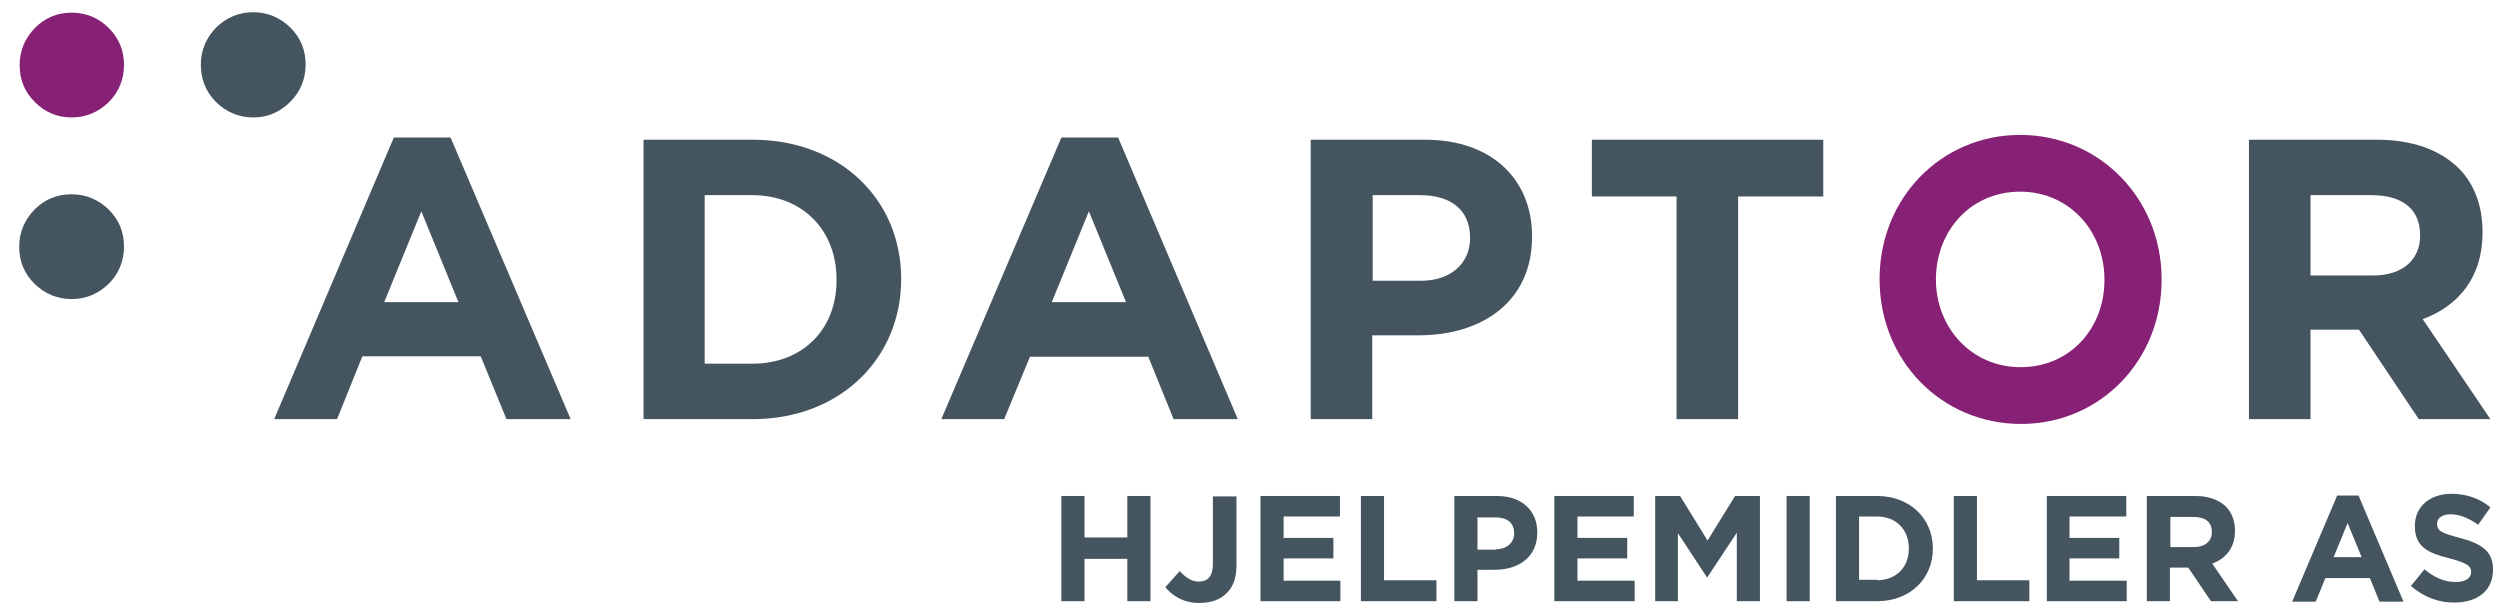
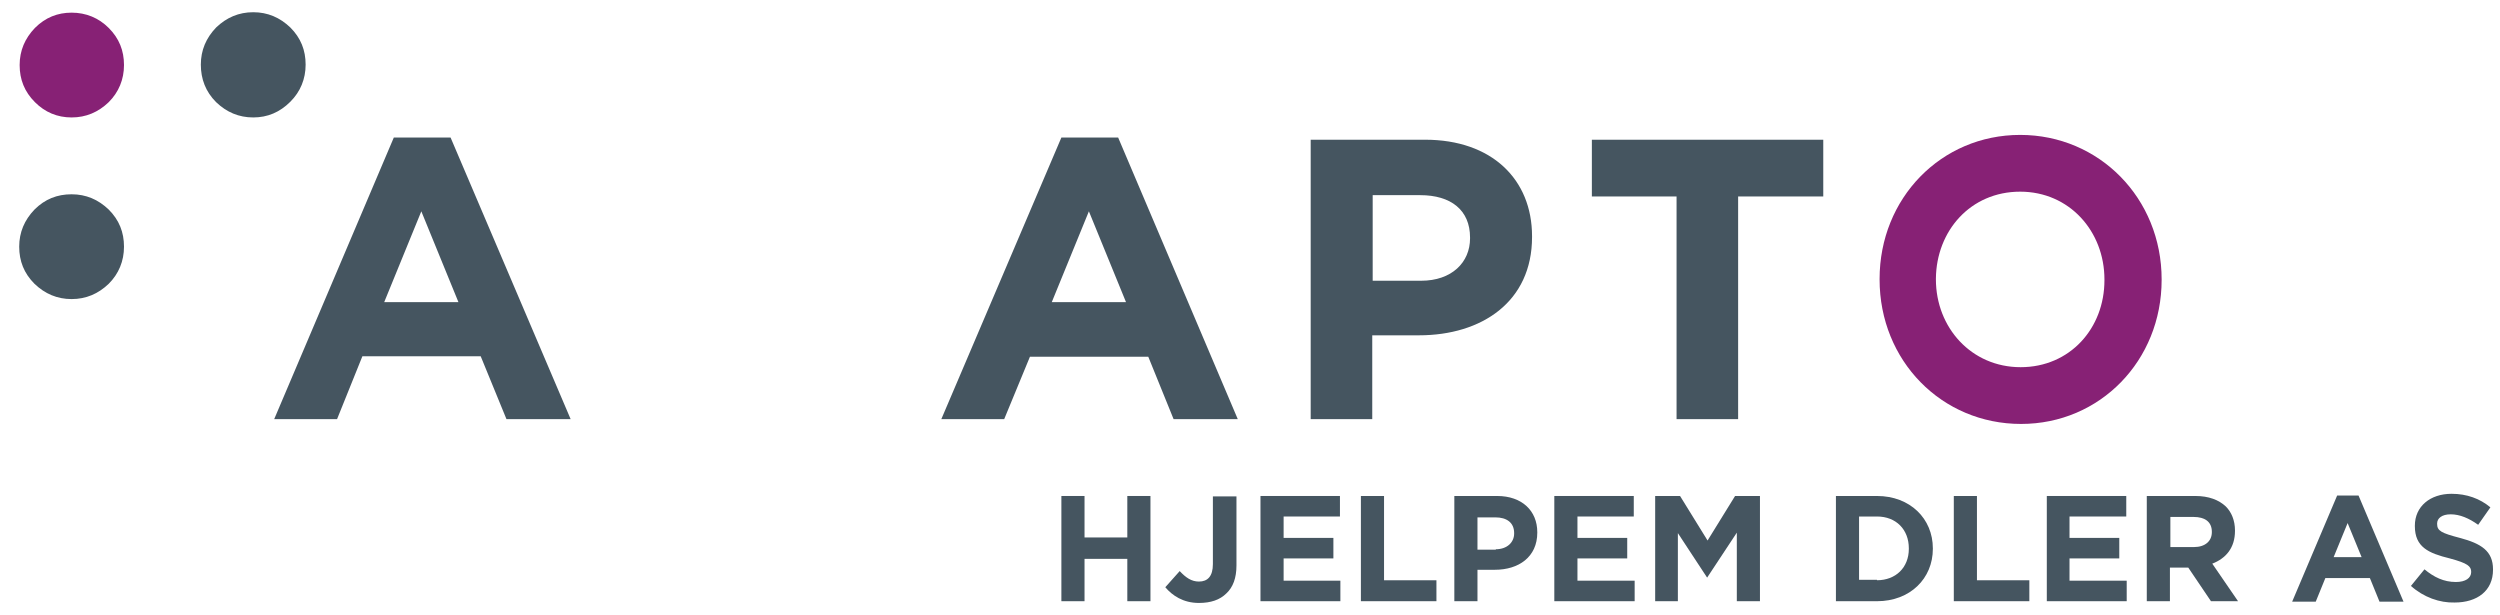
<svg xmlns="http://www.w3.org/2000/svg" version="1.1" id="Layer_1" x="0px" y="0px" viewBox="0 0 572.6 140.9" style="enable-background:new 0 0 572.6 140.9;" xml:space="preserve">
  <style type="text/css">
	.st0{fill:#455560;}
	.st1{fill:#872175;}
</style>
  <g>
    <path class="st0" d="M58,26.9c-3.3,0-6.1-1.2-8.5-3.5C47.1,21,46,18.1,46,14.8c0-3.3,1.2-6.1,3.5-8.5C51.9,4,54.7,2.8,58,2.8   c3.3,0,6.1,1.2,8.5,3.5c2.4,2.4,3.5,5.2,3.5,8.5c0,3.3-1.2,6.2-3.5,8.5C64.1,25.7,61.3,26.9,58,26.9z" />
    <path class="st1" d="M16.4,26.9c-3.3,0-6.1-1.2-8.4-3.5c-2.4-2.4-3.5-5.2-3.5-8.5c0-3.3,1.2-6.1,3.5-8.5c2.4-2.4,5.2-3.5,8.4-3.5   c3.3,0,6.2,1.2,8.5,3.5c2.4,2.4,3.5,5.2,3.5,8.5c0,3.3-1.2,6.2-3.5,8.5C22.5,25.7,19.7,26.9,16.4,26.9z" />
    <path class="st0" d="M16.4,68.5c-3.3,0-6.1-1.2-8.5-3.5c-2.4-2.4-3.5-5.2-3.5-8.5c0-3.3,1.2-6.1,3.5-8.5c2.4-2.4,5.2-3.5,8.5-3.5   c3.3,0,6.1,1.2,8.5,3.5c2.4,2.4,3.5,5.2,3.5,8.5c0,3.3-1.2,6.2-3.5,8.5C22.5,67.3,19.7,68.5,16.4,68.5z" />
    <path class="st0" d="M90.2,31.5h13L130.7,96h-14.7l-5.9-14.4H83L77.2,96H62.8L90.2,31.5z M105,69.2l-8.5-20.8L88,69.2H105z" />
-     <path class="st0" d="M147.4,32h25c20.1,0,34,13.8,34,31.8V64c0,18-13.9,32-34,32h-25V32z M172.3,83.3c11.5,0,19.3-7.8,19.3-19.1V64   c0-11.3-7.8-19.3-19.3-19.3h-10.9v38.6H172.3z" />
    <path class="st0" d="M243.1,31.5h13L283.5,96h-14.7L263,81.7h-27.1L230,96h-14.4L243.1,31.5z M257.9,69.2l-8.5-20.8l-8.5,20.8   H257.9z" />
    <path class="st0" d="M300.3,32h26.1c15.3,0,24.5,9.1,24.5,22.1v0.2c0,14.8-11.5,22.5-25.9,22.5h-10.7V96h-14.1V32z M325.5,64.3   c7,0,11.2-4.2,11.2-9.7v-0.2c0-6.3-4.4-9.7-11.4-9.7h-10.9v19.6H325.5z" />
    <path class="st0" d="M384.1,45h-19.5V32h53v13h-19.5v51h-14.1V45z" />
-     <path class="st0" d="M515.1,32h29.3c8.1,0,14.4,2.3,18.7,6.5c3.6,3.6,5.5,8.6,5.5,14.6v0.2c0,10.3-5.6,16.8-13.7,19.8L570.4,96H554   l-13.7-20.5h-0.2h-10.9V96h-14.1V32z M543.5,63.1c6.9,0,10.8-3.7,10.8-9.1v-0.2c0-6-4.2-9.1-11.1-9.1h-14v18.4H543.5z" />
    <g>
      <path class="st1" d="M462.7,43.9C474,43.9,482,53,482,64v0.2c0,11-7.9,19.9-19.2,19.9c-11.3,0-19.4-9.1-19.4-20.1v-0.2    C443.5,52.9,451.3,43.9,462.7,43.9 M462.7,30.9c-18.1,0-32.2,14.5-32.2,33V64c0,18.6,14.2,33.1,32.4,33.1    c18.1,0,32.2-14.5,32.2-33V64C495.1,45.4,480.8,30.9,462.7,30.9L462.7,30.9z" />
    </g>
    <g>
      <path class="st0" d="M243.1,113.6h5.3v9.5h9.8v-9.5h5.3v24.1h-5.3v-9.7h-9.8v9.7h-5.3V113.6z" />
      <path class="st0" d="M266.9,134.5l3.3-3.7c1.4,1.5,2.7,2.4,4.4,2.4c2,0,3.2-1.2,3.2-4v-15.5h5.4v15.8c0,2.9-0.8,5-2.3,6.4    c-1.5,1.5-3.6,2.2-6.3,2.2C271,138.1,268.5,136.4,266.9,134.5z" />
      <path class="st0" d="M288.7,113.6h18.2v4.7H294v4.9h11.4v4.7H294v5.1H307v4.7h-18.3V113.6z" />
      <path class="st0" d="M311.7,113.6h5.3v19.3h12v4.8h-17.3V113.6z" />
      <path class="st0" d="M333.1,113.6h9.8c5.7,0,9.2,3.4,9.2,8.3v0.1c0,5.6-4.3,8.5-9.7,8.5h-4v7.2h-5.3V113.6z M342.6,125.8    c2.6,0,4.2-1.6,4.2-3.6v-0.1c0-2.4-1.7-3.6-4.3-3.6h-4.1v7.4H342.6z" />
      <path class="st0" d="M356,113.6h18.2v4.7h-12.9v4.9h11.4v4.7h-11.4v5.1h13.1v4.7H356V113.6z" />
      <path class="st0" d="M379.1,113.6h5.7l6.3,10.2l6.3-10.2h5.7v24.1h-5.3V122l-6.8,10.3H391l-6.7-10.2v15.6h-5.2V113.6z" />
-       <path class="st0" d="M409.2,113.6h5.3v24.1h-5.3V113.6z" />
+       <path class="st0" d="M409.2,113.6h5.3h-5.3V113.6z" />
      <path class="st0" d="M420.5,113.6h9.4c7.6,0,12.8,5.2,12.8,12v0.1c0,6.8-5.2,12-12.8,12h-9.4V113.6z M429.9,132.9    c4.3,0,7.3-2.9,7.3-7.2v-0.1c0-4.3-2.9-7.3-7.3-7.3h-4.1v14.5H429.9z" />
      <path class="st0" d="M447.5,113.6h5.3v19.3h12v4.8h-17.3V113.6z" />
      <path class="st0" d="M468.8,113.6h18.2v4.7H474v4.9h11.4v4.7H474v5.1h13.1v4.7h-18.3V113.6z" />
      <path class="st0" d="M491.8,113.6h11c3.1,0,5.4,0.9,7,2.4c1.3,1.3,2.1,3.2,2.1,5.5v0.1c0,3.9-2.1,6.3-5.2,7.5l5.9,8.6h-6.2    l-5.2-7.7h-4.2v7.7h-5.3V113.6z M502.5,125.3c2.6,0,4.1-1.4,4.1-3.4v-0.1c0-2.3-1.6-3.4-4.2-3.4h-5.3v6.9H502.5z" />
      <path class="st0" d="M535.3,113.5h4.9l10.3,24.3H545l-2.2-5.4h-10.2l-2.2,5.4H525L535.3,113.5z M540.9,127.6l-3.2-7.8l-3.2,7.8    H540.9z" />
      <path class="st0" d="M552.2,134.2l3.1-3.8c2.2,1.8,4.4,2.9,7.2,2.9c2.2,0,3.5-0.9,3.5-2.3V131c0-1.3-0.8-2-4.9-3.1    c-4.9-1.2-8-2.6-8-7.4v-0.1c0-4.4,3.5-7.3,8.4-7.3c3.5,0,6.5,1.1,8.9,3.1l-2.8,4c-2.1-1.5-4.2-2.4-6.3-2.4c-2,0-3.1,0.9-3.1,2.1    v0.1c0,1.6,1,2.1,5.2,3.2c4.9,1.3,7.6,3,7.6,7.2v0.1c0,4.8-3.6,7.5-8.8,7.5C558.8,138.1,555.1,136.8,552.2,134.2z" />
    </g>
  </g>
</svg>